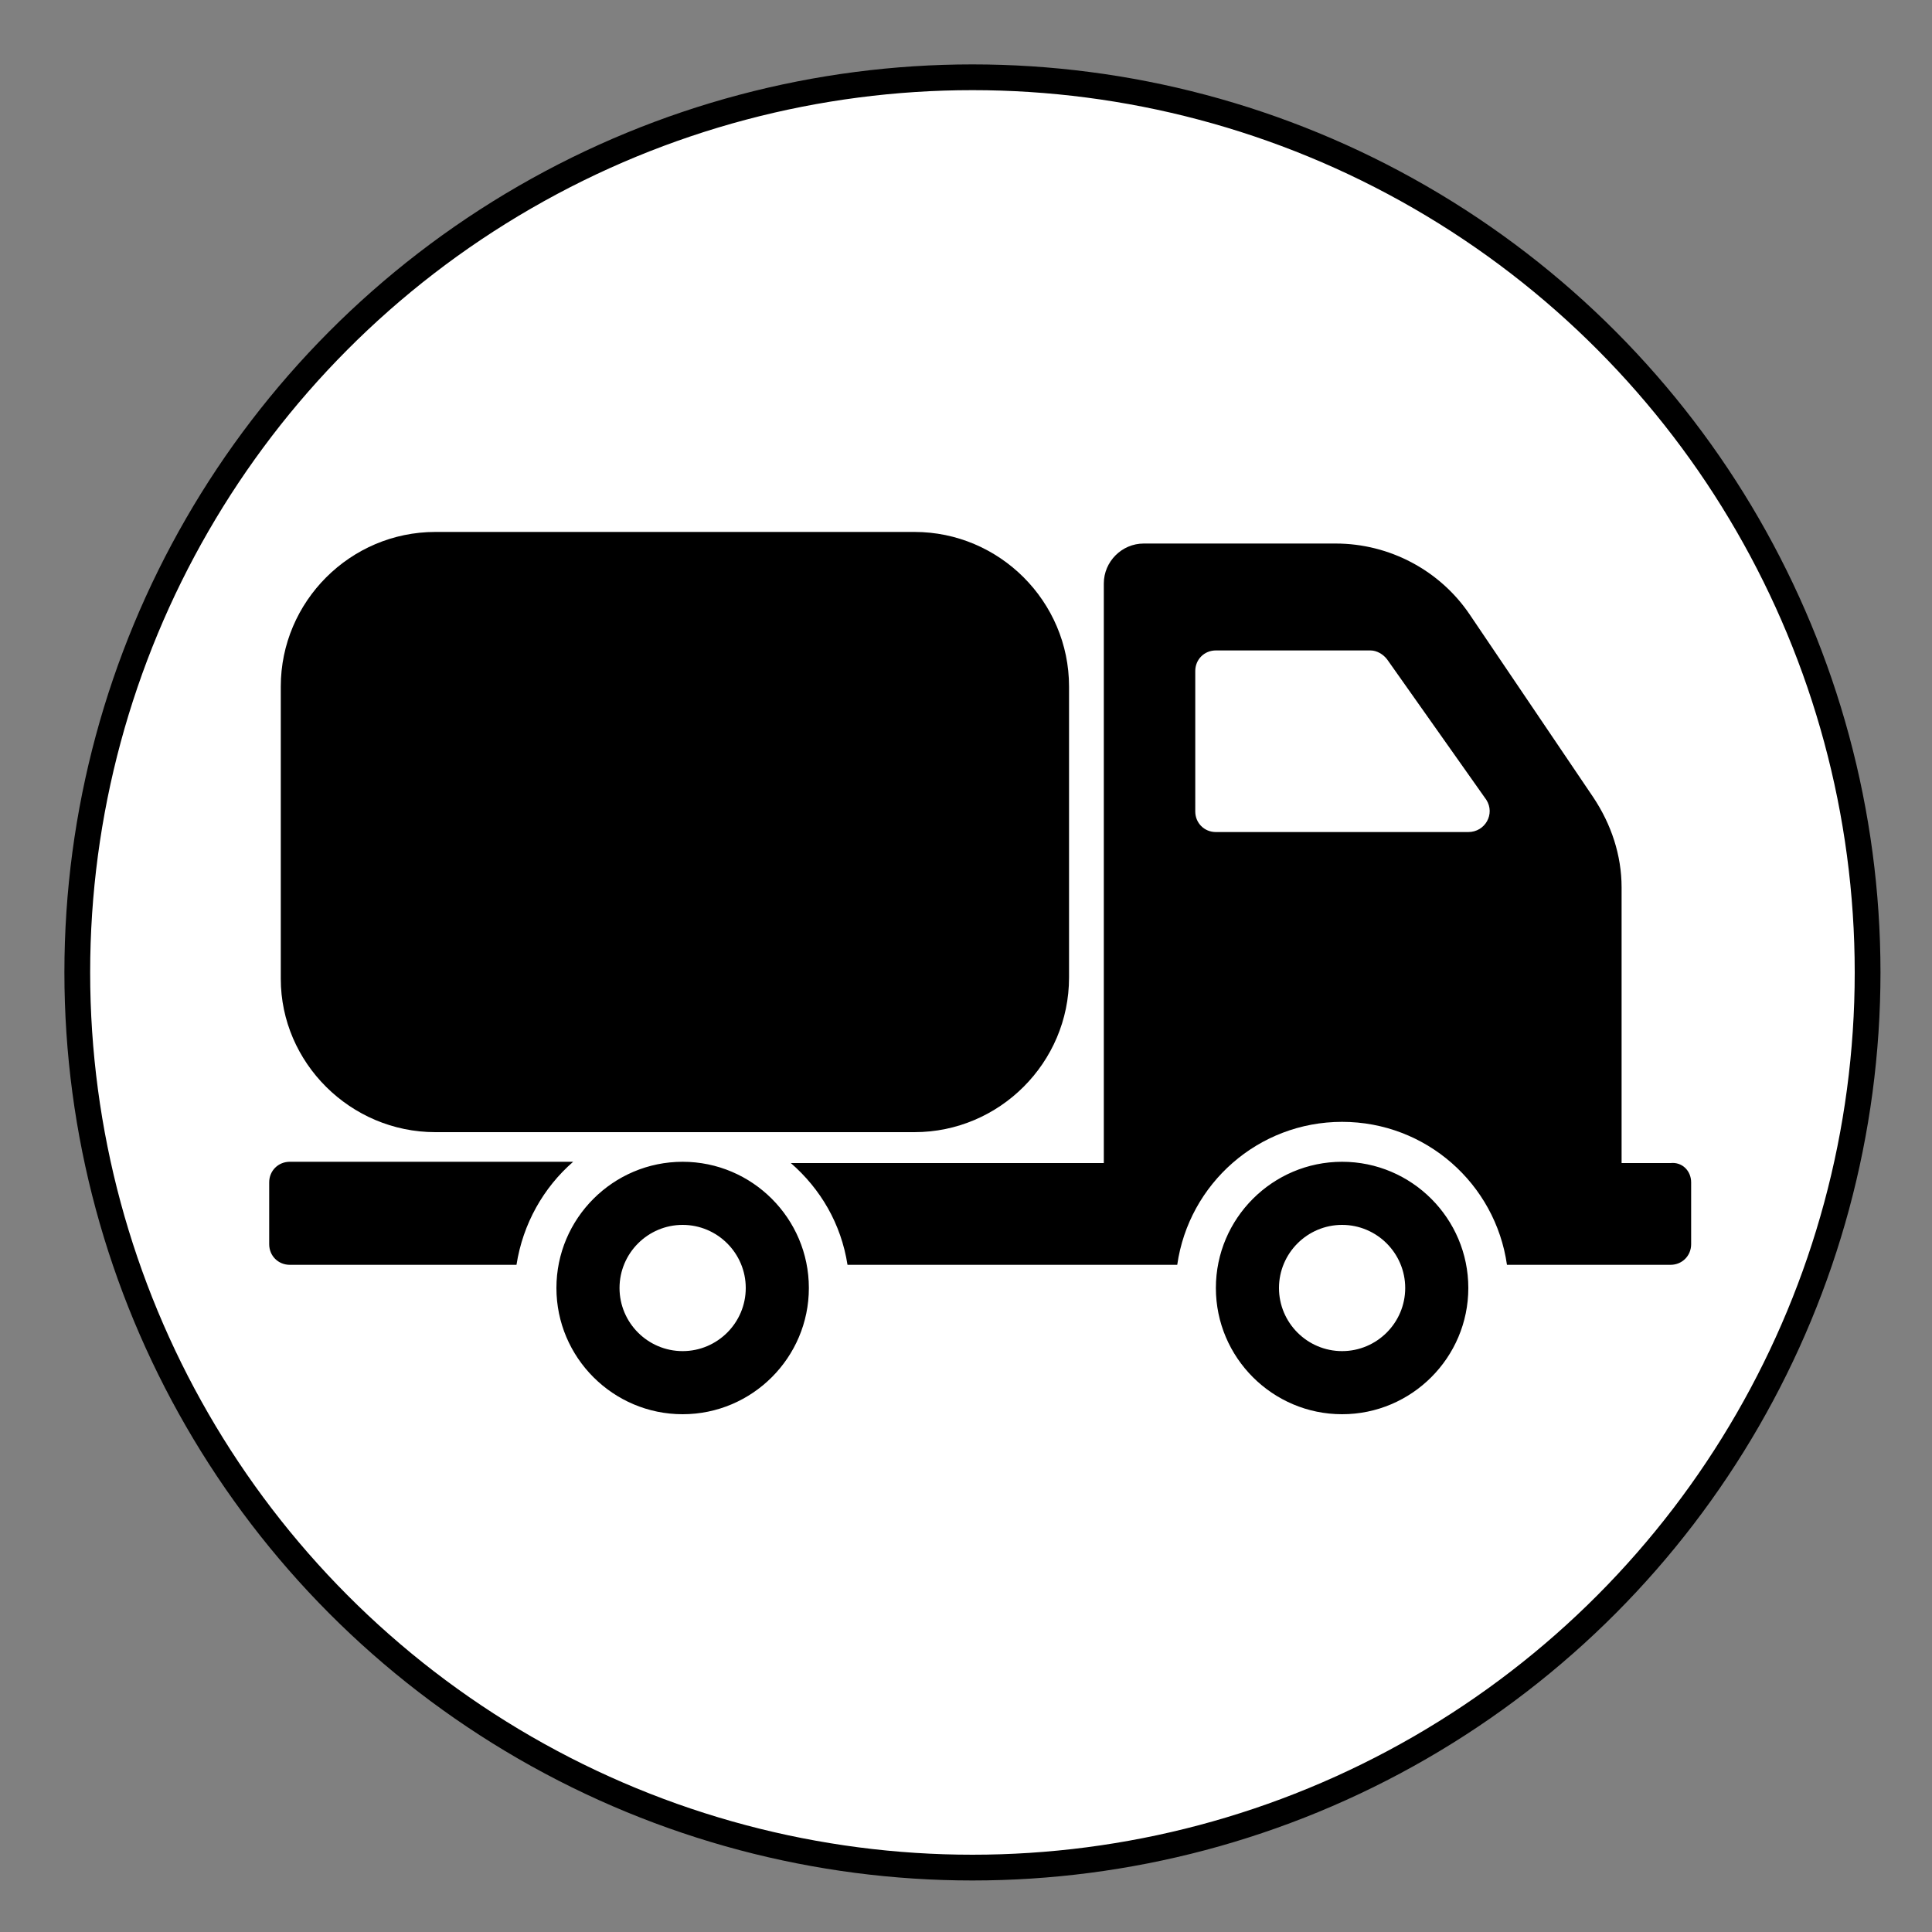
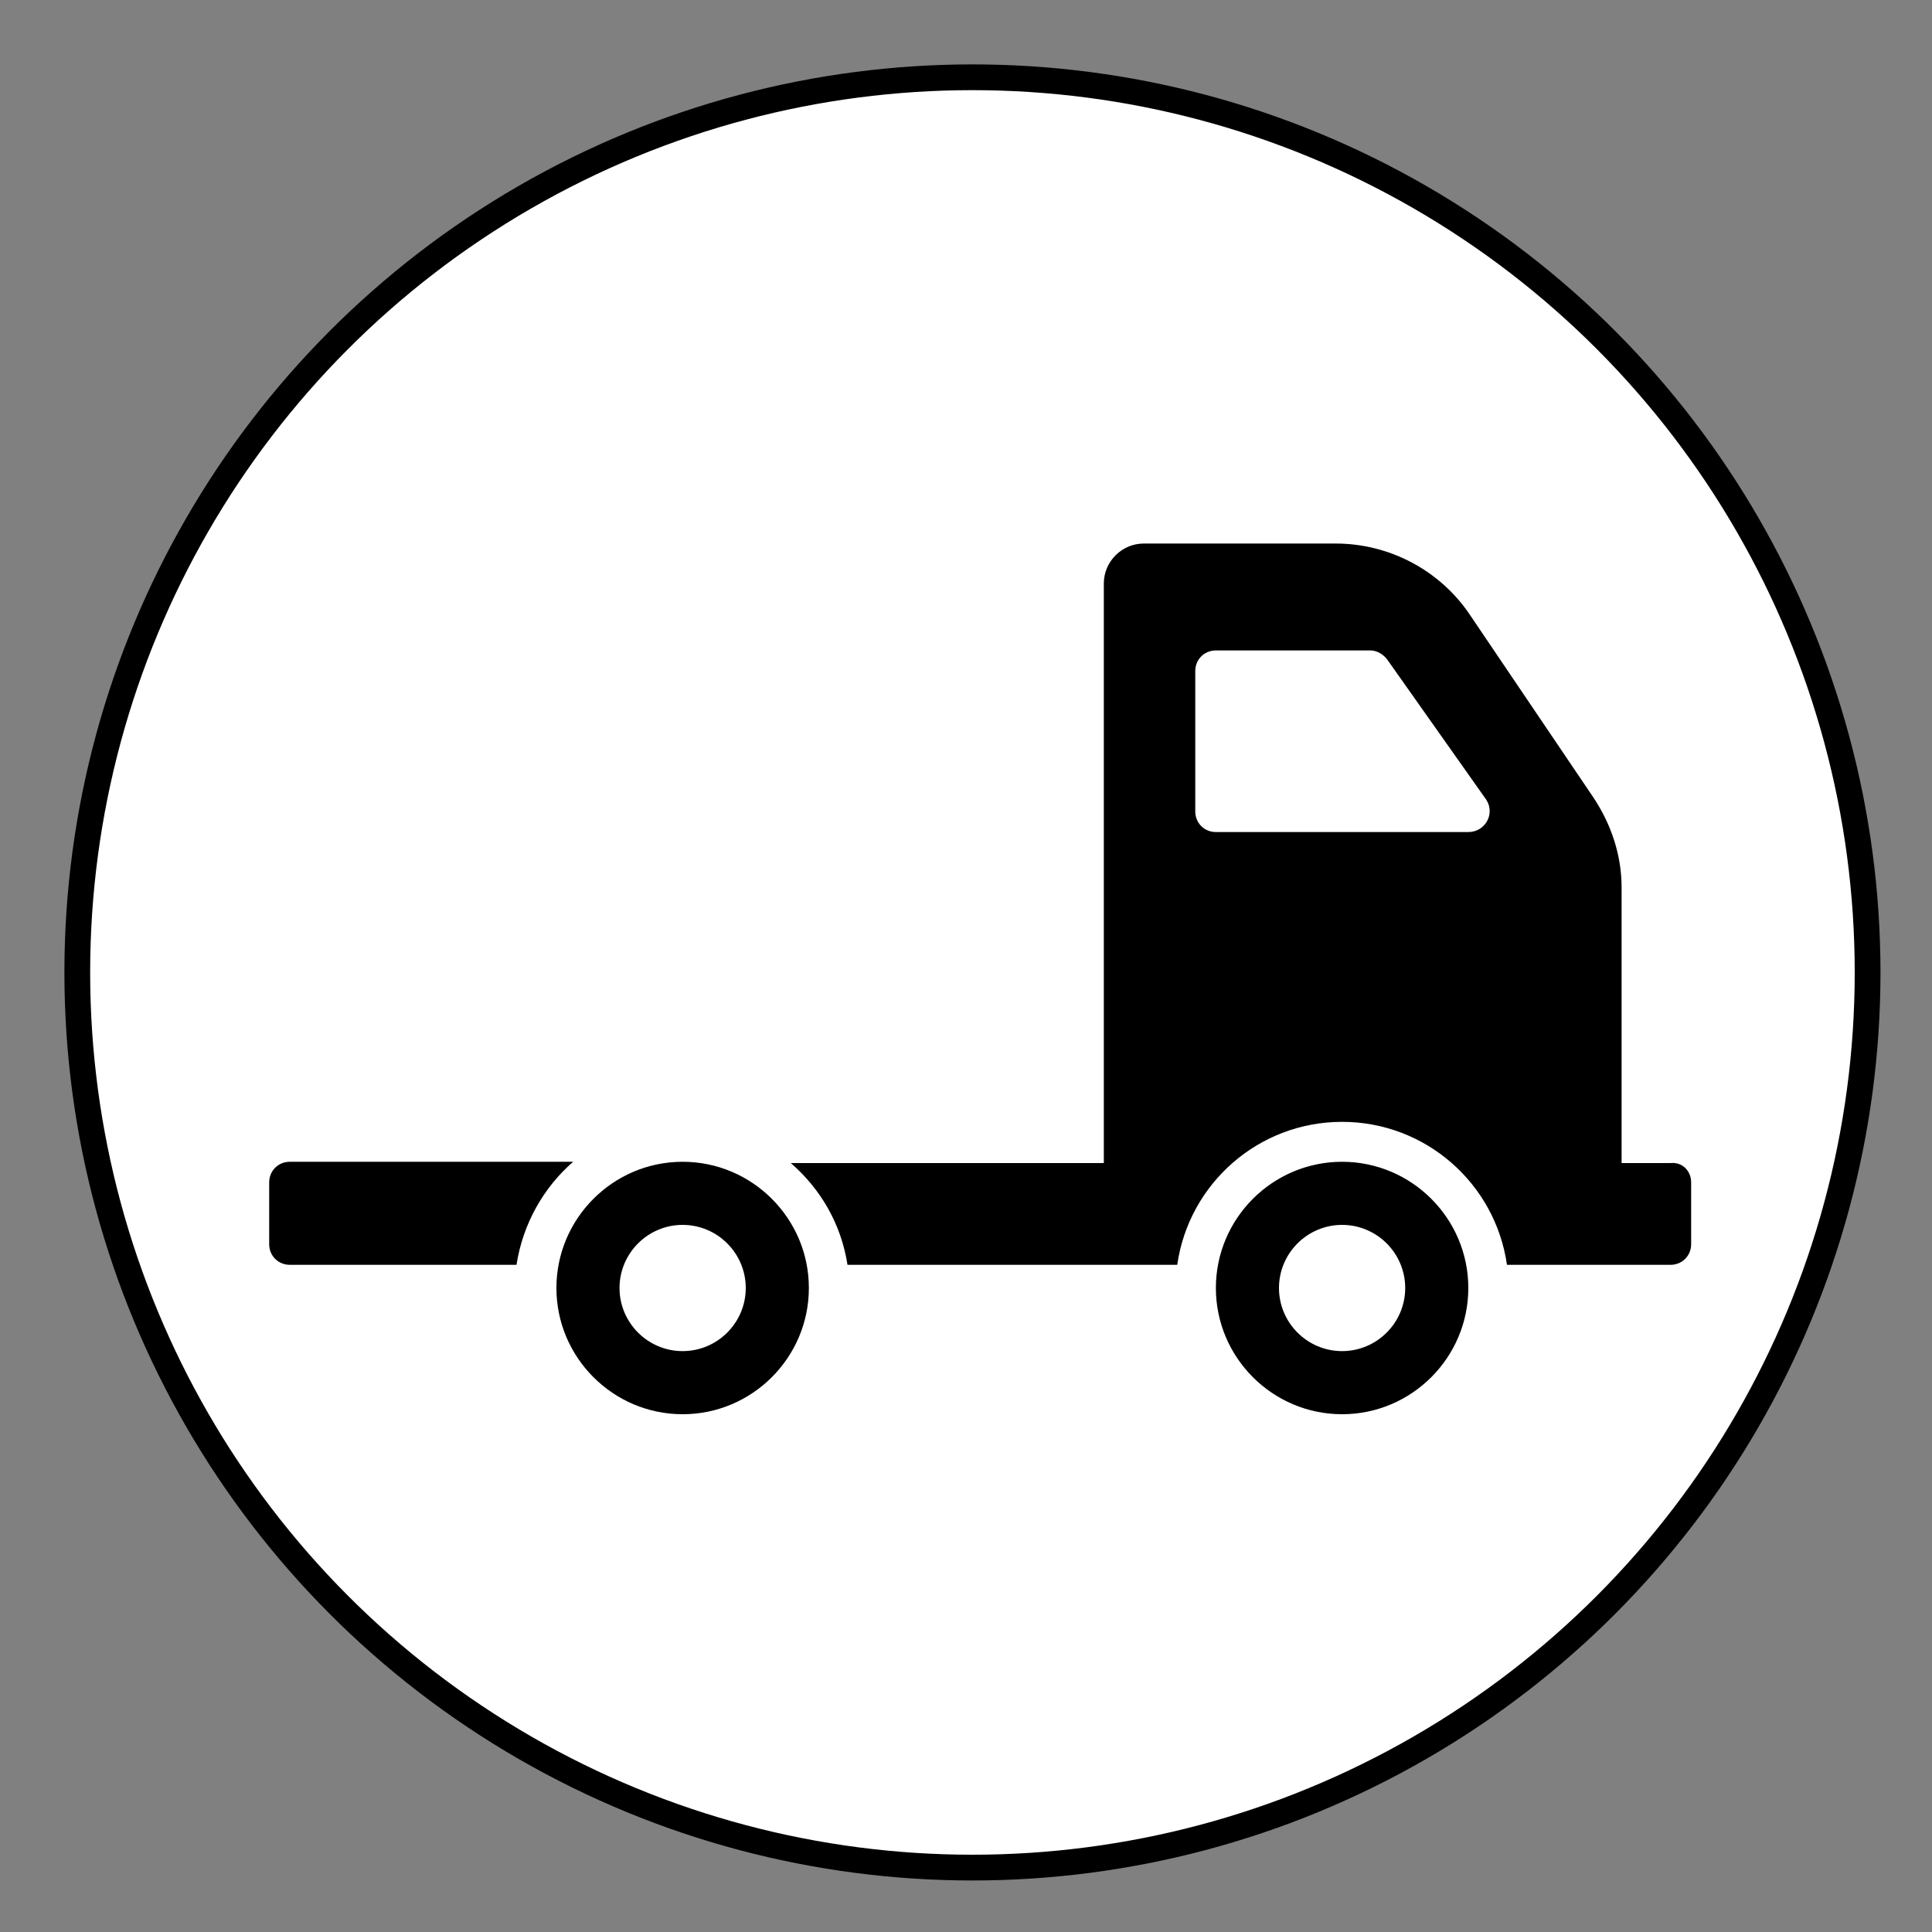
<svg xmlns="http://www.w3.org/2000/svg" version="1.1" x="0px" y="0px" viewBox="0 0 150 150" style="enable-background:new 0 0 150 150;" xml:space="preserve">
  <rect x="0" y="0" width="150" height="150" fill="#808080" stroke="none" />
  <style type="text/css">
	.st0{fill:#FFFFFF;stroke:#000000;stroke-width:2;stroke-miterlimit:10;}
</style>
  <g id="Layer_1">
    <circle class="st0" cx="75.5" cy="75.5" r="69.5" />
  </g>
  <g id="Layer_4">
    <path d="M26.4,85.5 M24.9,37 M62.8,100c0,5.4-4.4,9.8-9.8,9.8s-9.8-4.4-9.8-9.8c0-5.4,4.4-9.8,9.8-9.8S62.8,94.6,62.8,100z    M57.9,100c0-2.7-2.2-4.9-4.9-4.9c-2.7,0-4.9,2.2-4.9,4.9s2.2,4.9,4.9,4.9C55.7,104.9,57.9,102.7,57.9,100z M44.5,90.2h-22   c-0.9,0-1.6,0.7-1.6,1.6v4.8c0,0.9,0.7,1.6,1.6,1.6h17.6C40.6,95,42.2,92.2,44.5,90.2L44.5,90.2z M114,100c0,5.4-4.4,9.8-9.8,9.8   c-5.4,0-9.8-4.4-9.8-9.8c0-5.4,4.4-9.8,9.8-9.8C109.6,90.2,114,94.6,114,100z M109.1,100c0-2.7-2.2-4.9-4.9-4.9   c-2.7,0-4.9,2.2-4.9,4.9s2.2,4.9,4.9,4.9S109.1,102.7,109.1,100z M131.3,91.8v4.8c0,0.9-0.7,1.6-1.6,1.6H117   c-0.9-6.3-6.3-11.1-12.8-11.1c-6.5,0-11.9,4.8-12.8,11.1H65.8c-0.5-3.2-2.1-5.9-4.4-7.9h24.3v-45c0-1.7,1.4-3.1,3.1-3.1h14.9   c4.2,0,8.1,2.1,10.4,5.5l9.6,14.2c1.4,2.1,2.2,4.5,2.2,7v21.4h3.8C130.6,90.2,131.3,90.9,131.3,91.8L131.3,91.8z M115.4,62.1   l-7.7-10.9c-0.3-0.4-0.8-0.7-1.3-0.7h-12c-0.9,0-1.6,0.7-1.6,1.6V63c0,0.9,0.7,1.6,1.6,1.6h19.6C115.3,64.6,116.1,63.2,115.4,62.1   L115.4,62.1z" />
-     <path d="M33.8,87.9H71c6.6,0,12-5.4,12-12V53.3c0-6.6-5.4-12-12-12H33.8c-6.6,0-12,5.4-12,12v22.7C21.8,82.5,27.2,87.9,33.8,87.9z" />
  </g>
</svg>